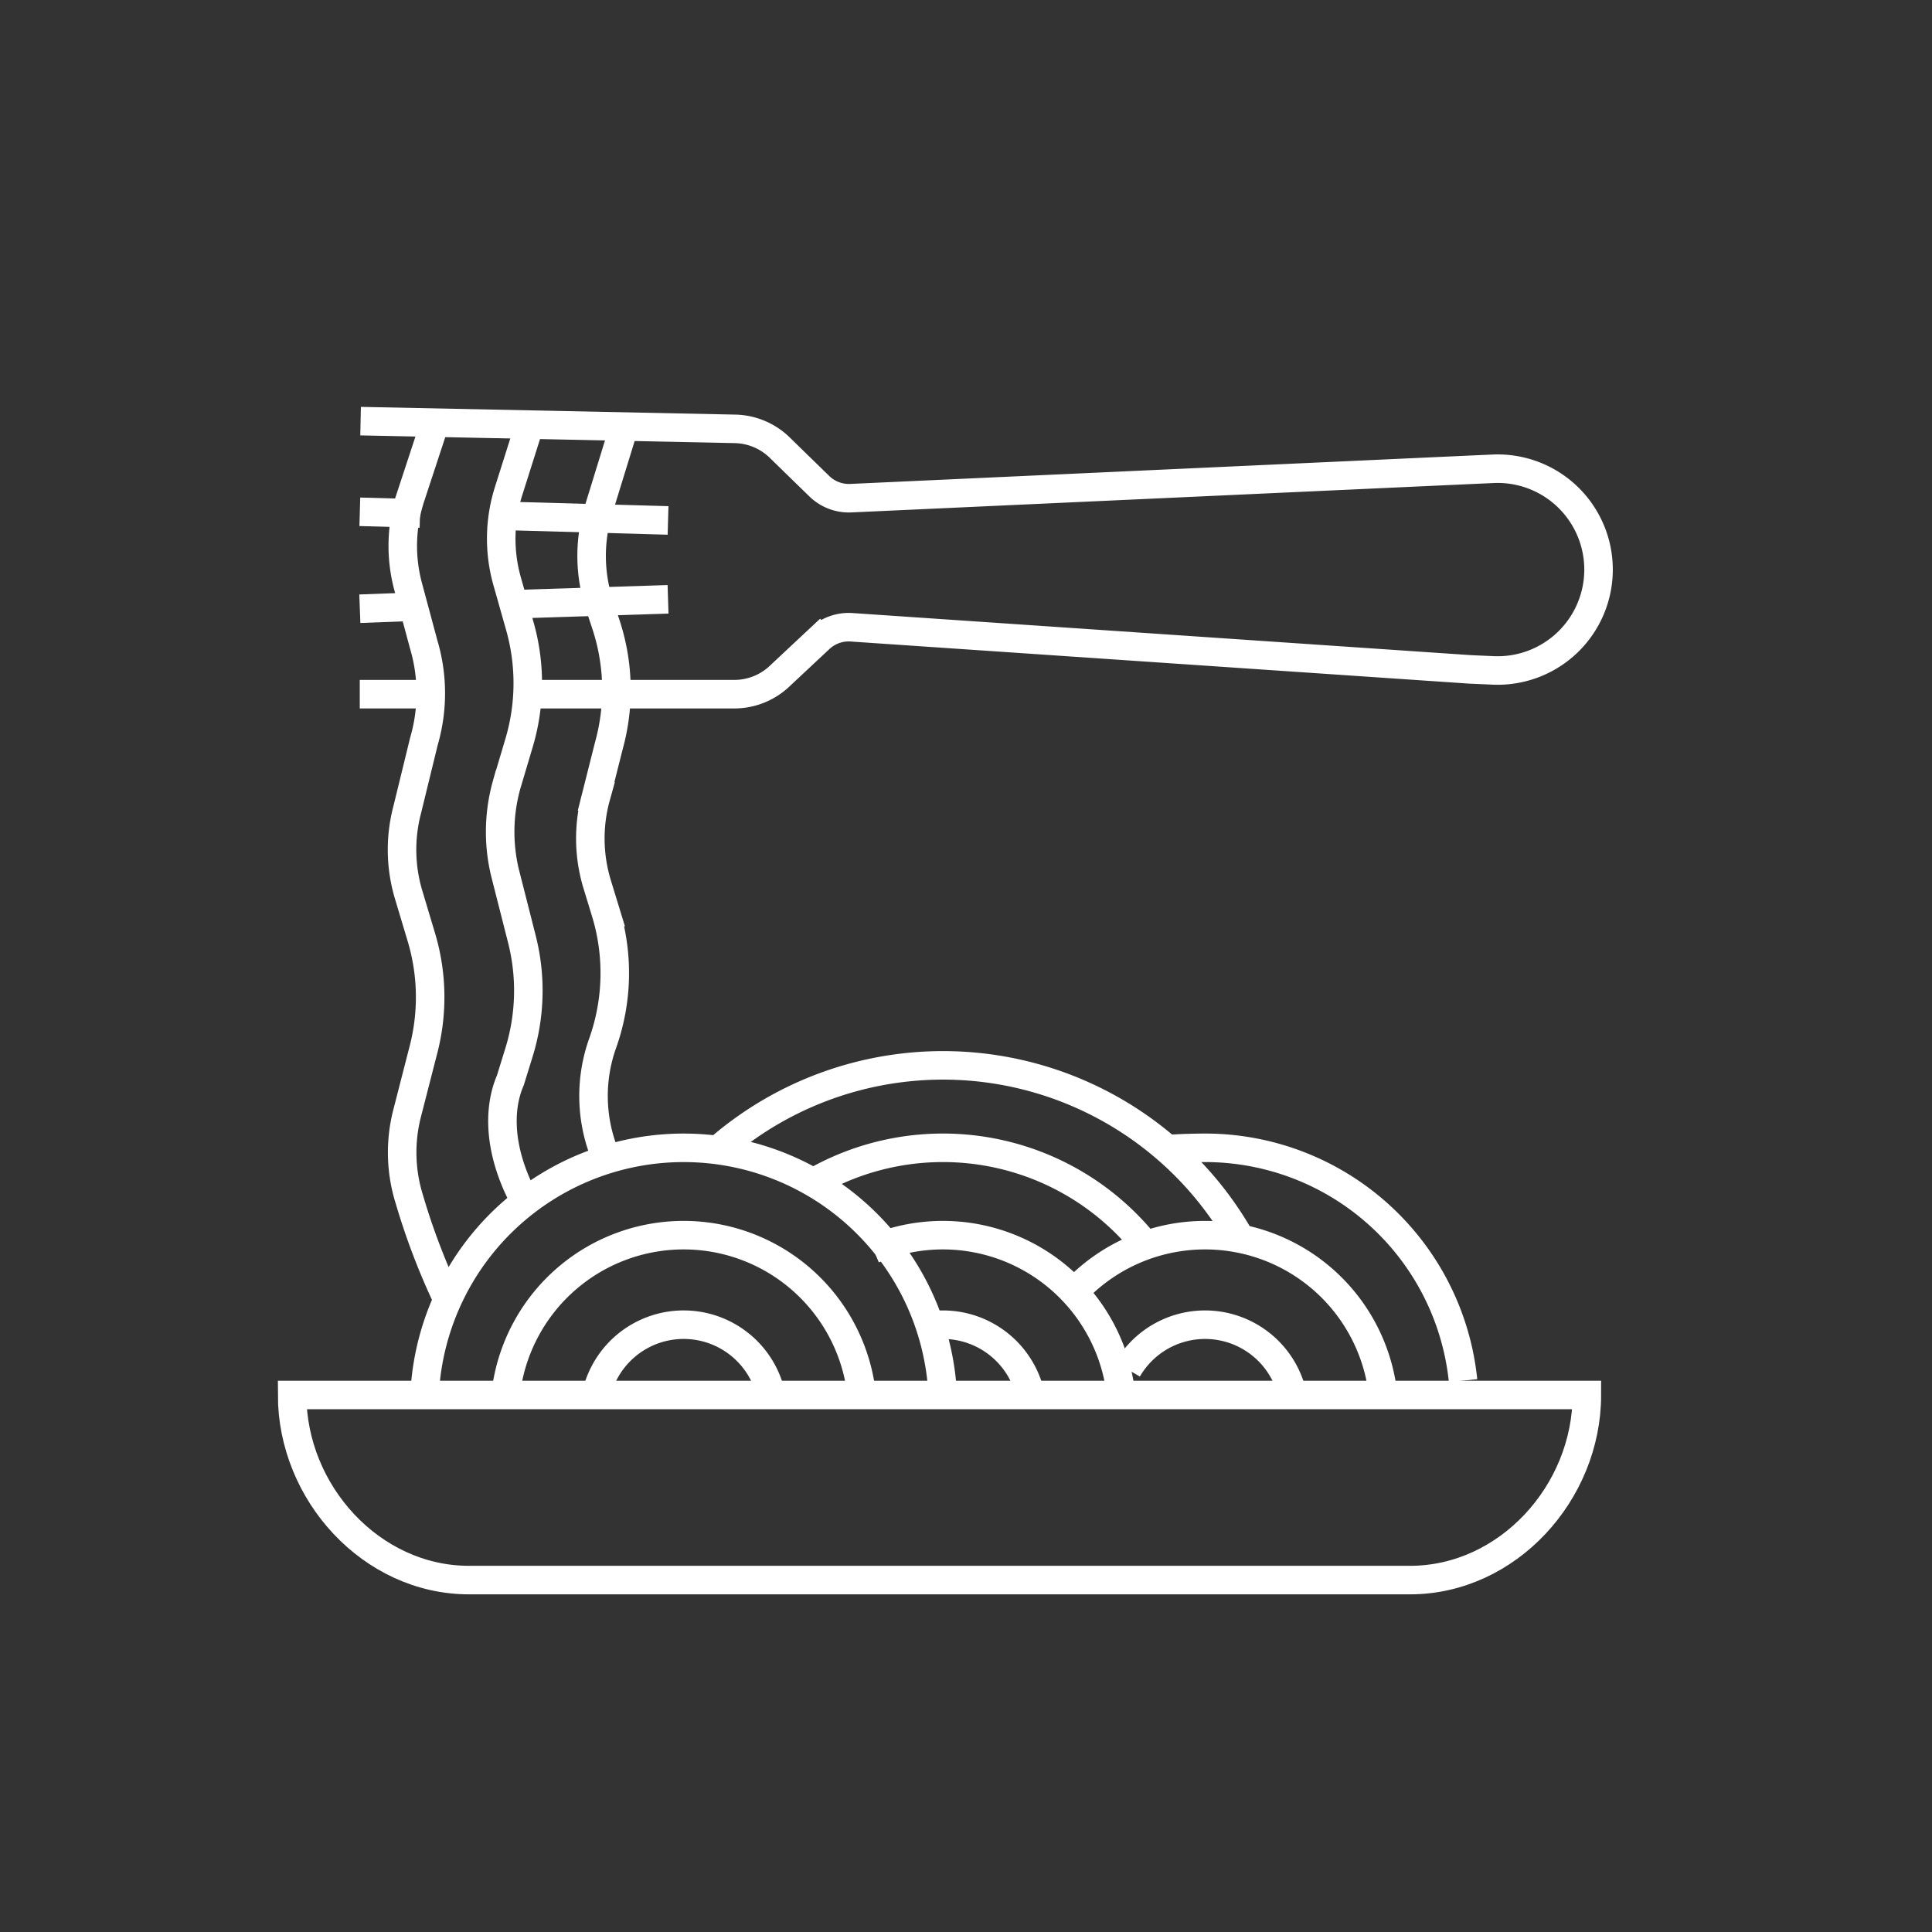
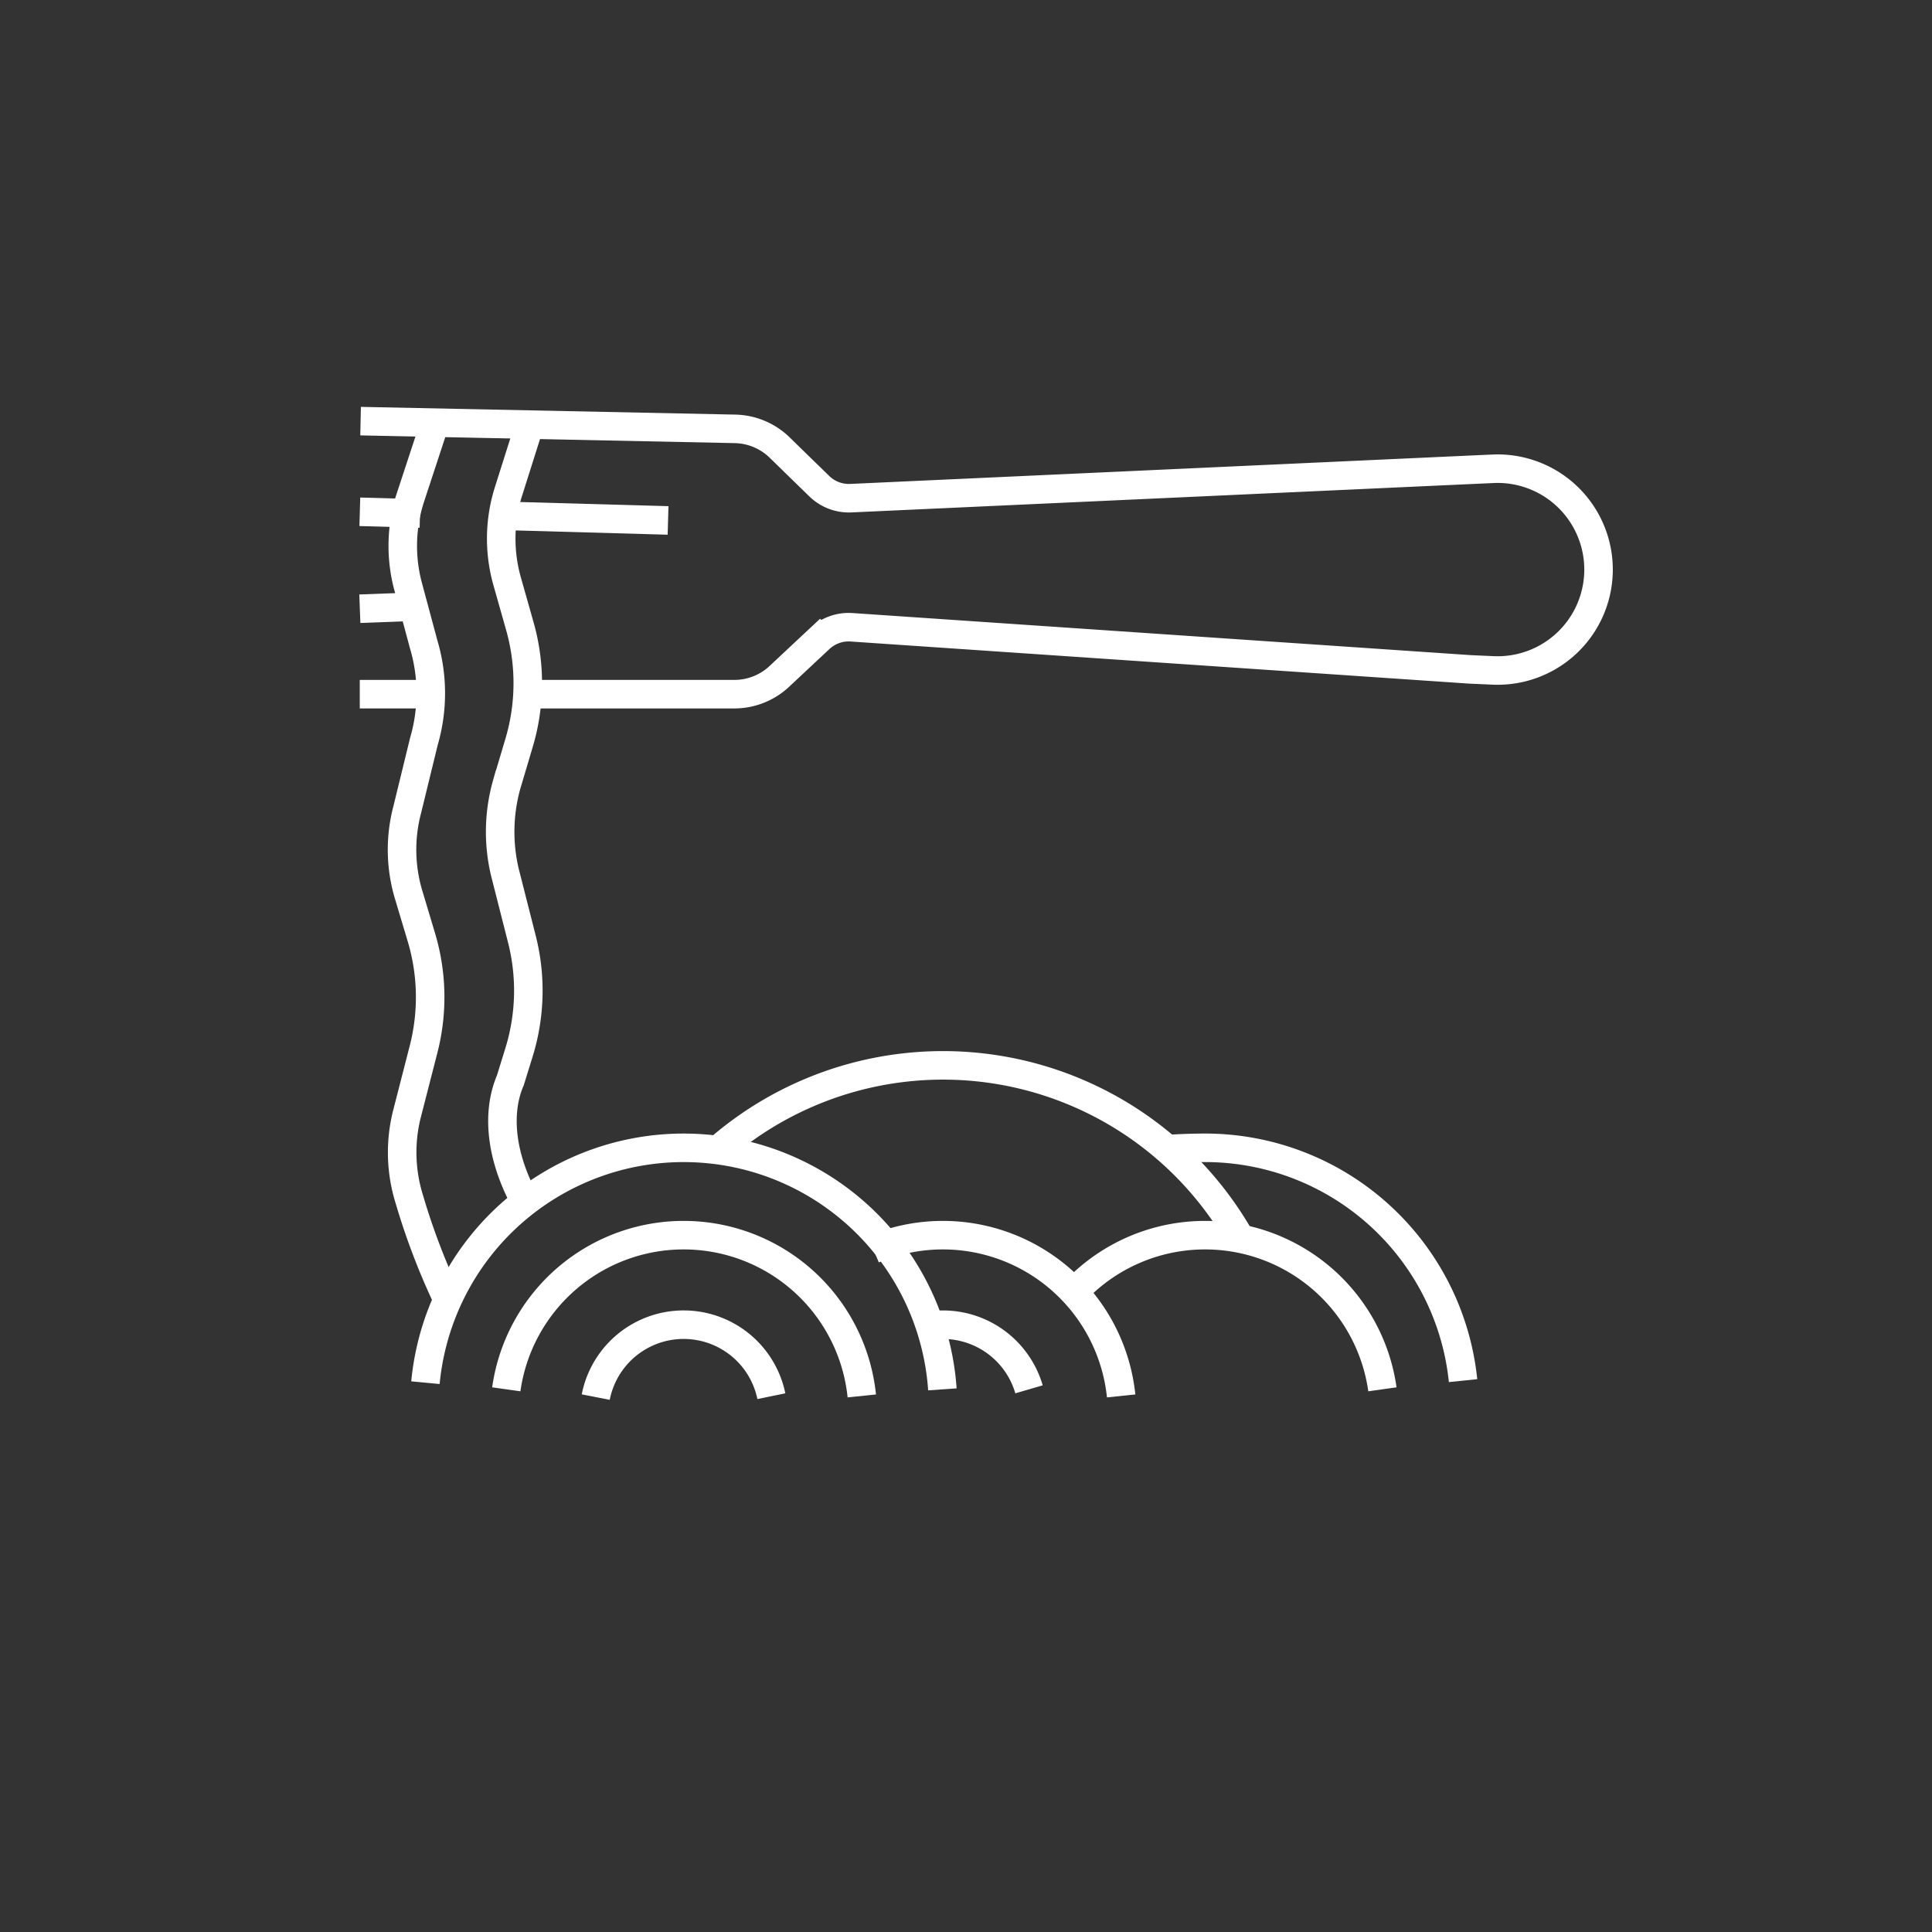
<svg xmlns="http://www.w3.org/2000/svg" id="Layer_1" data-name="Layer 1" width="5.644in" height="5.644in" viewBox="0 0 406.399 406.399">
  <rect x="0" y="0" width="406.399" height="406.399" fill="#333333" stroke="none" />
  <defs>
    <style>
      .cls-1, .cls-3 {
        fill: none;
      }

      .cls-2 {
        clip-path: url(#clip-path);
      }

      .cls-3 {
        stroke: #fff;
        stroke-miterlimit: 10;
        stroke-width: 6px;
      }
    </style>
    <clipPath id="clip-path">
      <rect class="cls-1" x="-608.15" y="-181.813" width="2048" height="2048" />
    </clipPath>
  </defs>
  <g class="cls-2">
    <g class="cls-2">
-       <path class="cls-3" d="M333.798,293.436c0,20.546-16.656,38.936-37.202,38.936h-197.94c-20.547,0-37.203-18.39-37.203-38.936Z" />
      <line class="cls-3" x1="75.678" y1="146.022" x2="92.141" y2="146.022" />
-       <line class="cls-3" x1="106.724" y1="127.146" x2="140.525" y2="126.066" />
      <line class="cls-3" x1="75.693" y1="128.047" x2="87.42" y2="127.602" />
      <line class="cls-3" x1="108.109" y1="108.566" x2="140.527" y2="109.477" />
      <line class="cls-3" x1="75.691" y1="107.655" x2="88.355" y2="108.011" />
      <path class="cls-3" d="M111.41,89.32l-4.437,14.014a33.029,33.029,0,0,0-.291,18.959l2.674,9.443a43.949,43.949,0,0,1-.16,24.493l-2.617,8.803a36.795,36.795,0,0,0-.352,18.533l3.556,13.991a43.949,43.949,0,0,1-.608,23.807l-1.816,5.873c-2.771,6.424-2.113,14.909,2.126,23.56" />
      <path class="cls-3" d="M92.141,86.979l-5.765,17.537a33.019,33.019,0,0,0-.52,18.881l3.255,12.112a36.115,36.115,0,0,1,.067,20.418l-3.526,14.431a33.01,33.01,0,0,0,.306,17.853l2.679,8.943a43.952,43.952,0,0,1,.467,23.533l-3.47,13.52a33.019,33.019,0,0,0,.471,18.071,143.454,143.454,0,0,0,7.528,19.985" />
-       <path class="cls-3" d="M131.648,88.586l-5.739,18.636a33.016,33.016,0,0,0,.213,20.097l1.321,3.989a43.951,43.951,0,0,1,.623,25.585l-2.682,10.641a33.02,33.02,0,0,0,.235,18.49l1.781,5.827a43.951,43.951,0,0,1-.634,27.598,33.022,33.022,0,0,0,.017,22.219" />
      <path class="cls-3" d="M108.109,146.023h46.331a13.882,13.882,0,0,0,9.511-3.756c2.674-2.509,6.11-5.721,8.487-7.941a8.907,8.907,0,0,1,6.685-2.377l130.115,8.858,4.869.214a21.227,21.227,0,1,0-.021-42.413l-4.836.217-130.268,5.966a8.907,8.907,0,0,1-6.634-2.514c-2.331-2.269-5.701-5.551-8.322-8.114a13.88,13.88,0,0,0-9.432-3.952l-78.745-1.625" />
      <path class="cls-3" d="M89.492,290.85a54.557,54.557,0,0,1,108.741,1.404" />
      <path class="cls-3" d="M106.498,292.245a37.674,37.674,0,0,1,74.783,1.392" />
      <path class="cls-3" d="M125.316,293.88a18.839,18.839,0,0,1,36.942-.188" />
      <path class="cls-3" d="M245.773,241.725c1.834-.186,5.83-.282,7.713-.282a54.561,54.561,0,0,1,54.272,48.976" />
      <path class="cls-3" d="M226.849,270.852a37.673,37.673,0,0,1,63.944,21.393" />
-       <path class="cls-3" d="M237.181,288.053a18.84,18.84,0,0,1,34.757,5.64" />
-       <path class="cls-3" d="M171.081,248.743a54.579,54.579,0,0,1,69.915,13.218" />
      <path class="cls-3" d="M151.544,241.429a71.913,71.913,0,0,1,108.955,18.381" />
      <path class="cls-3" d="M183.697,262.779a37.696,37.696,0,0,1,52.138,30.857" />
      <path class="cls-3" d="M194.108,279.135a18.861,18.861,0,0,1,22.347,13.113" />
    </g>
  </g>
</svg>